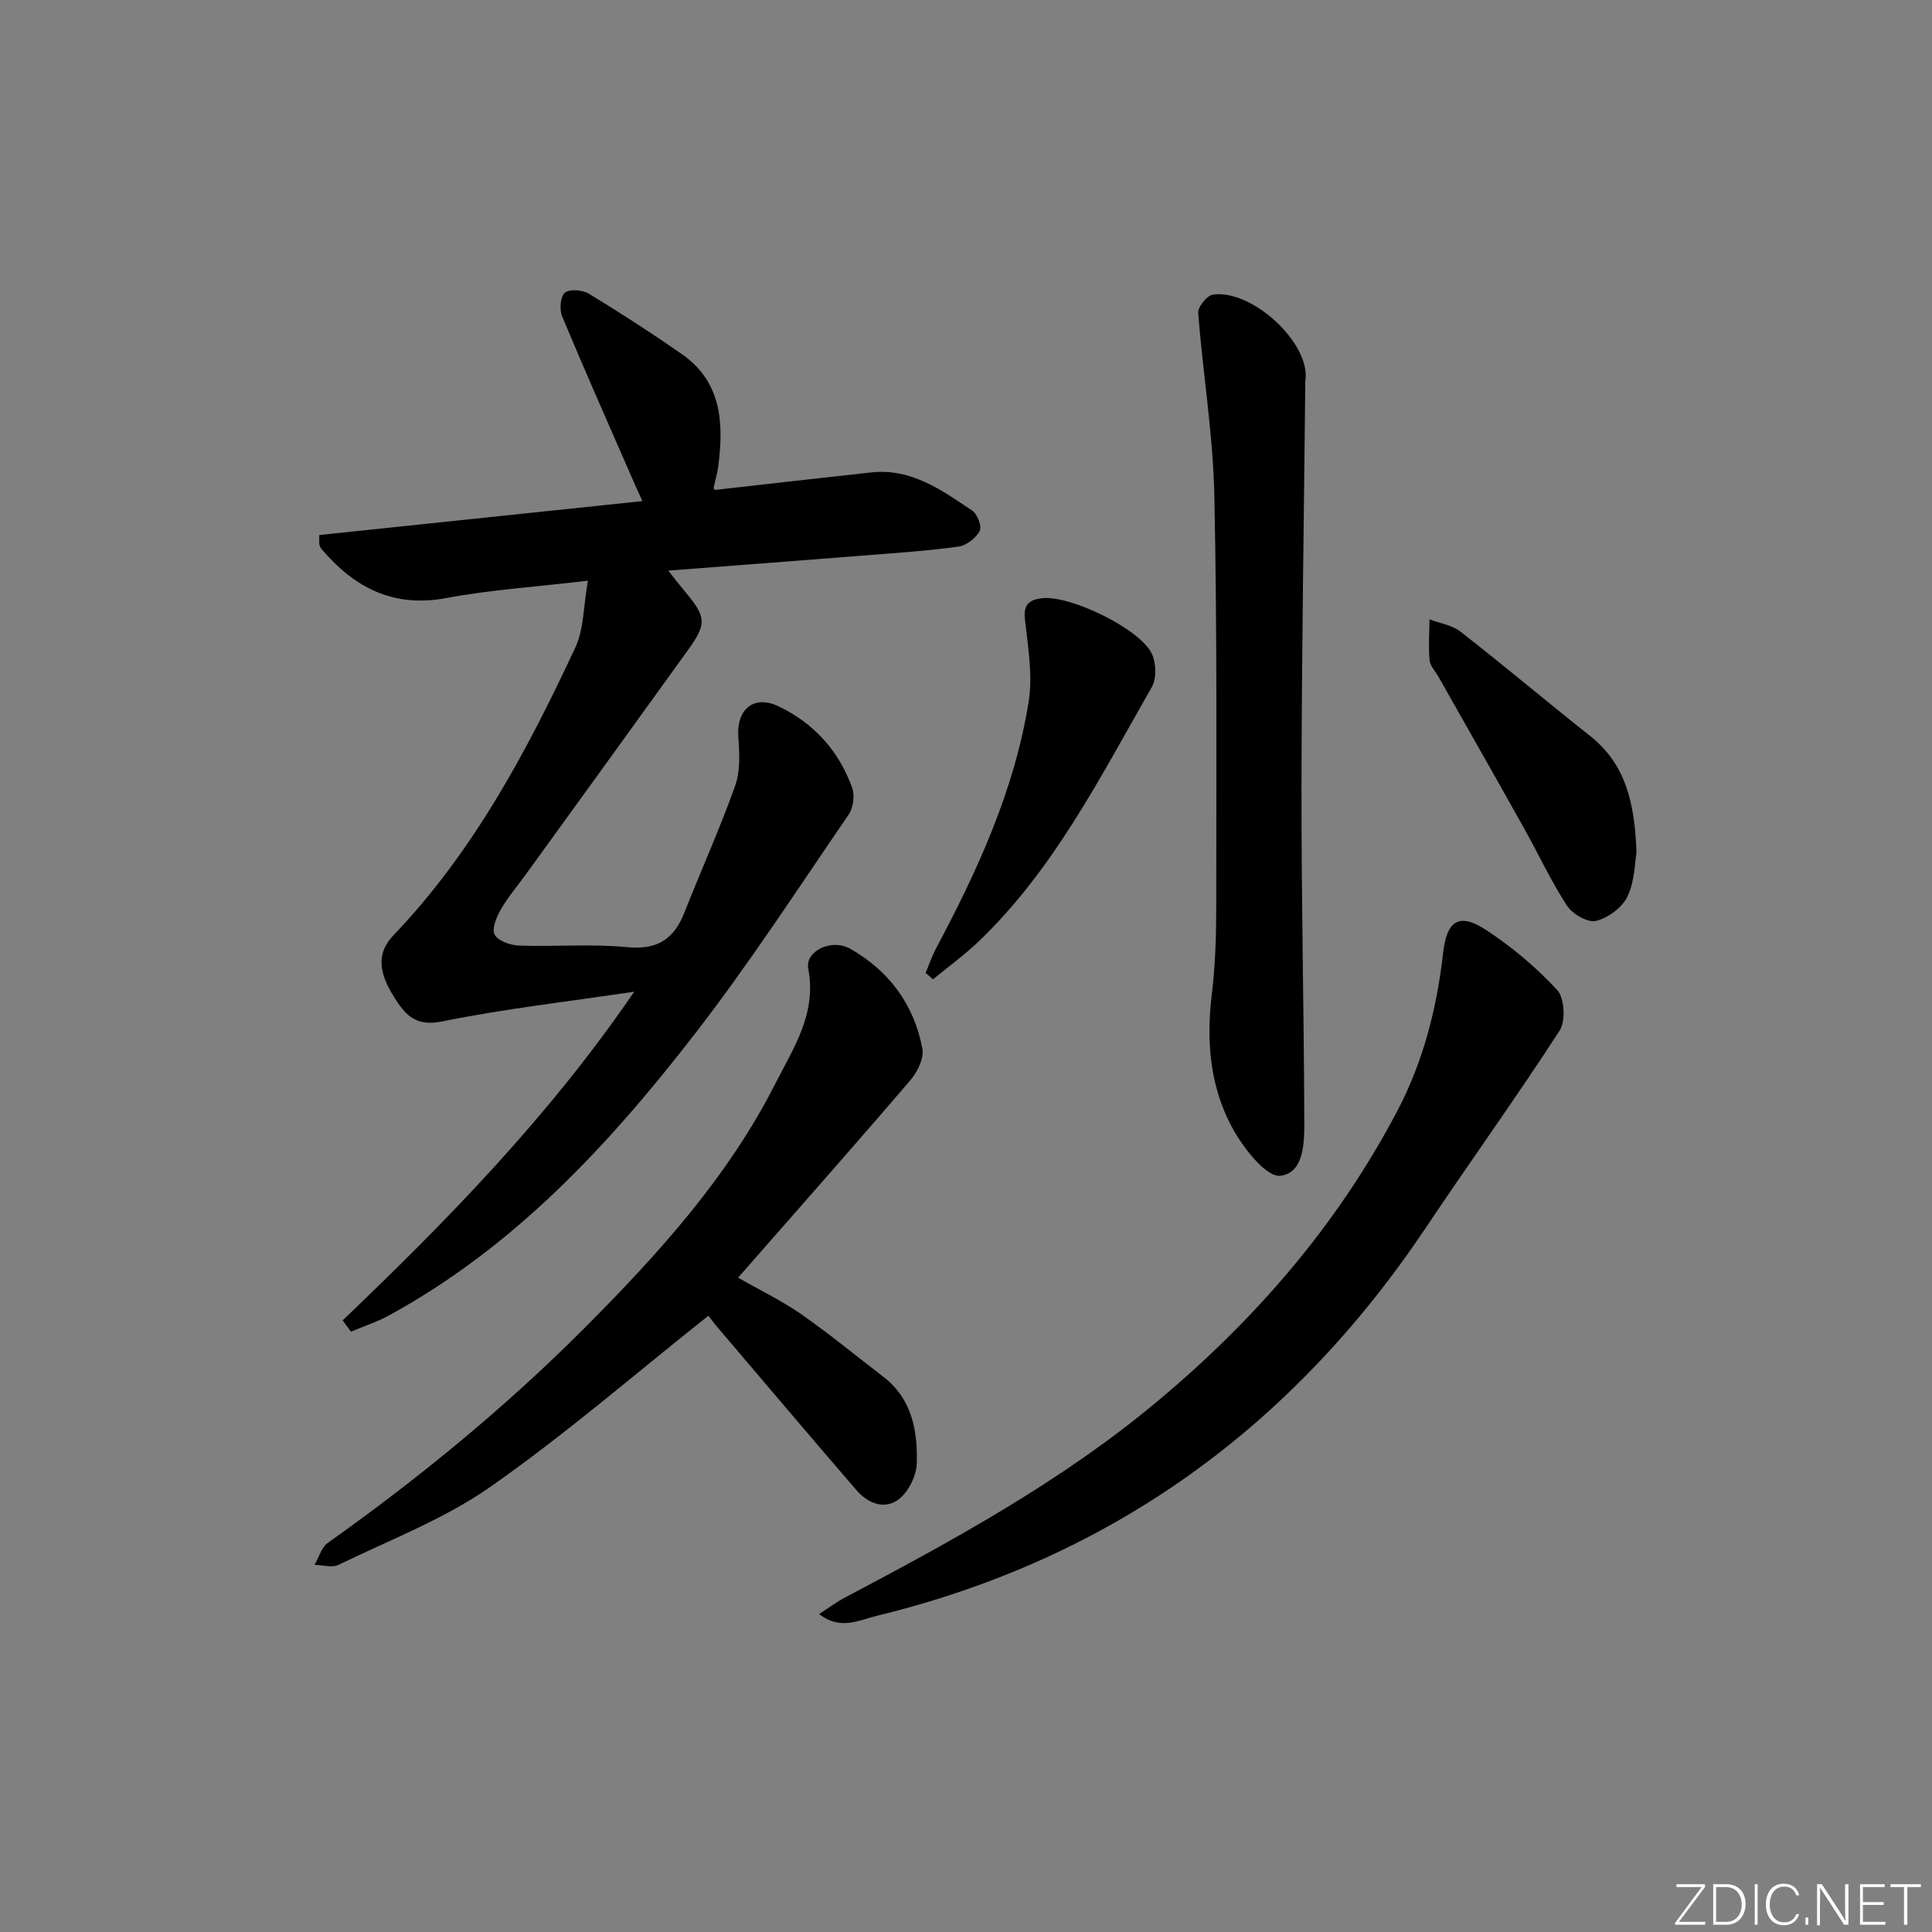
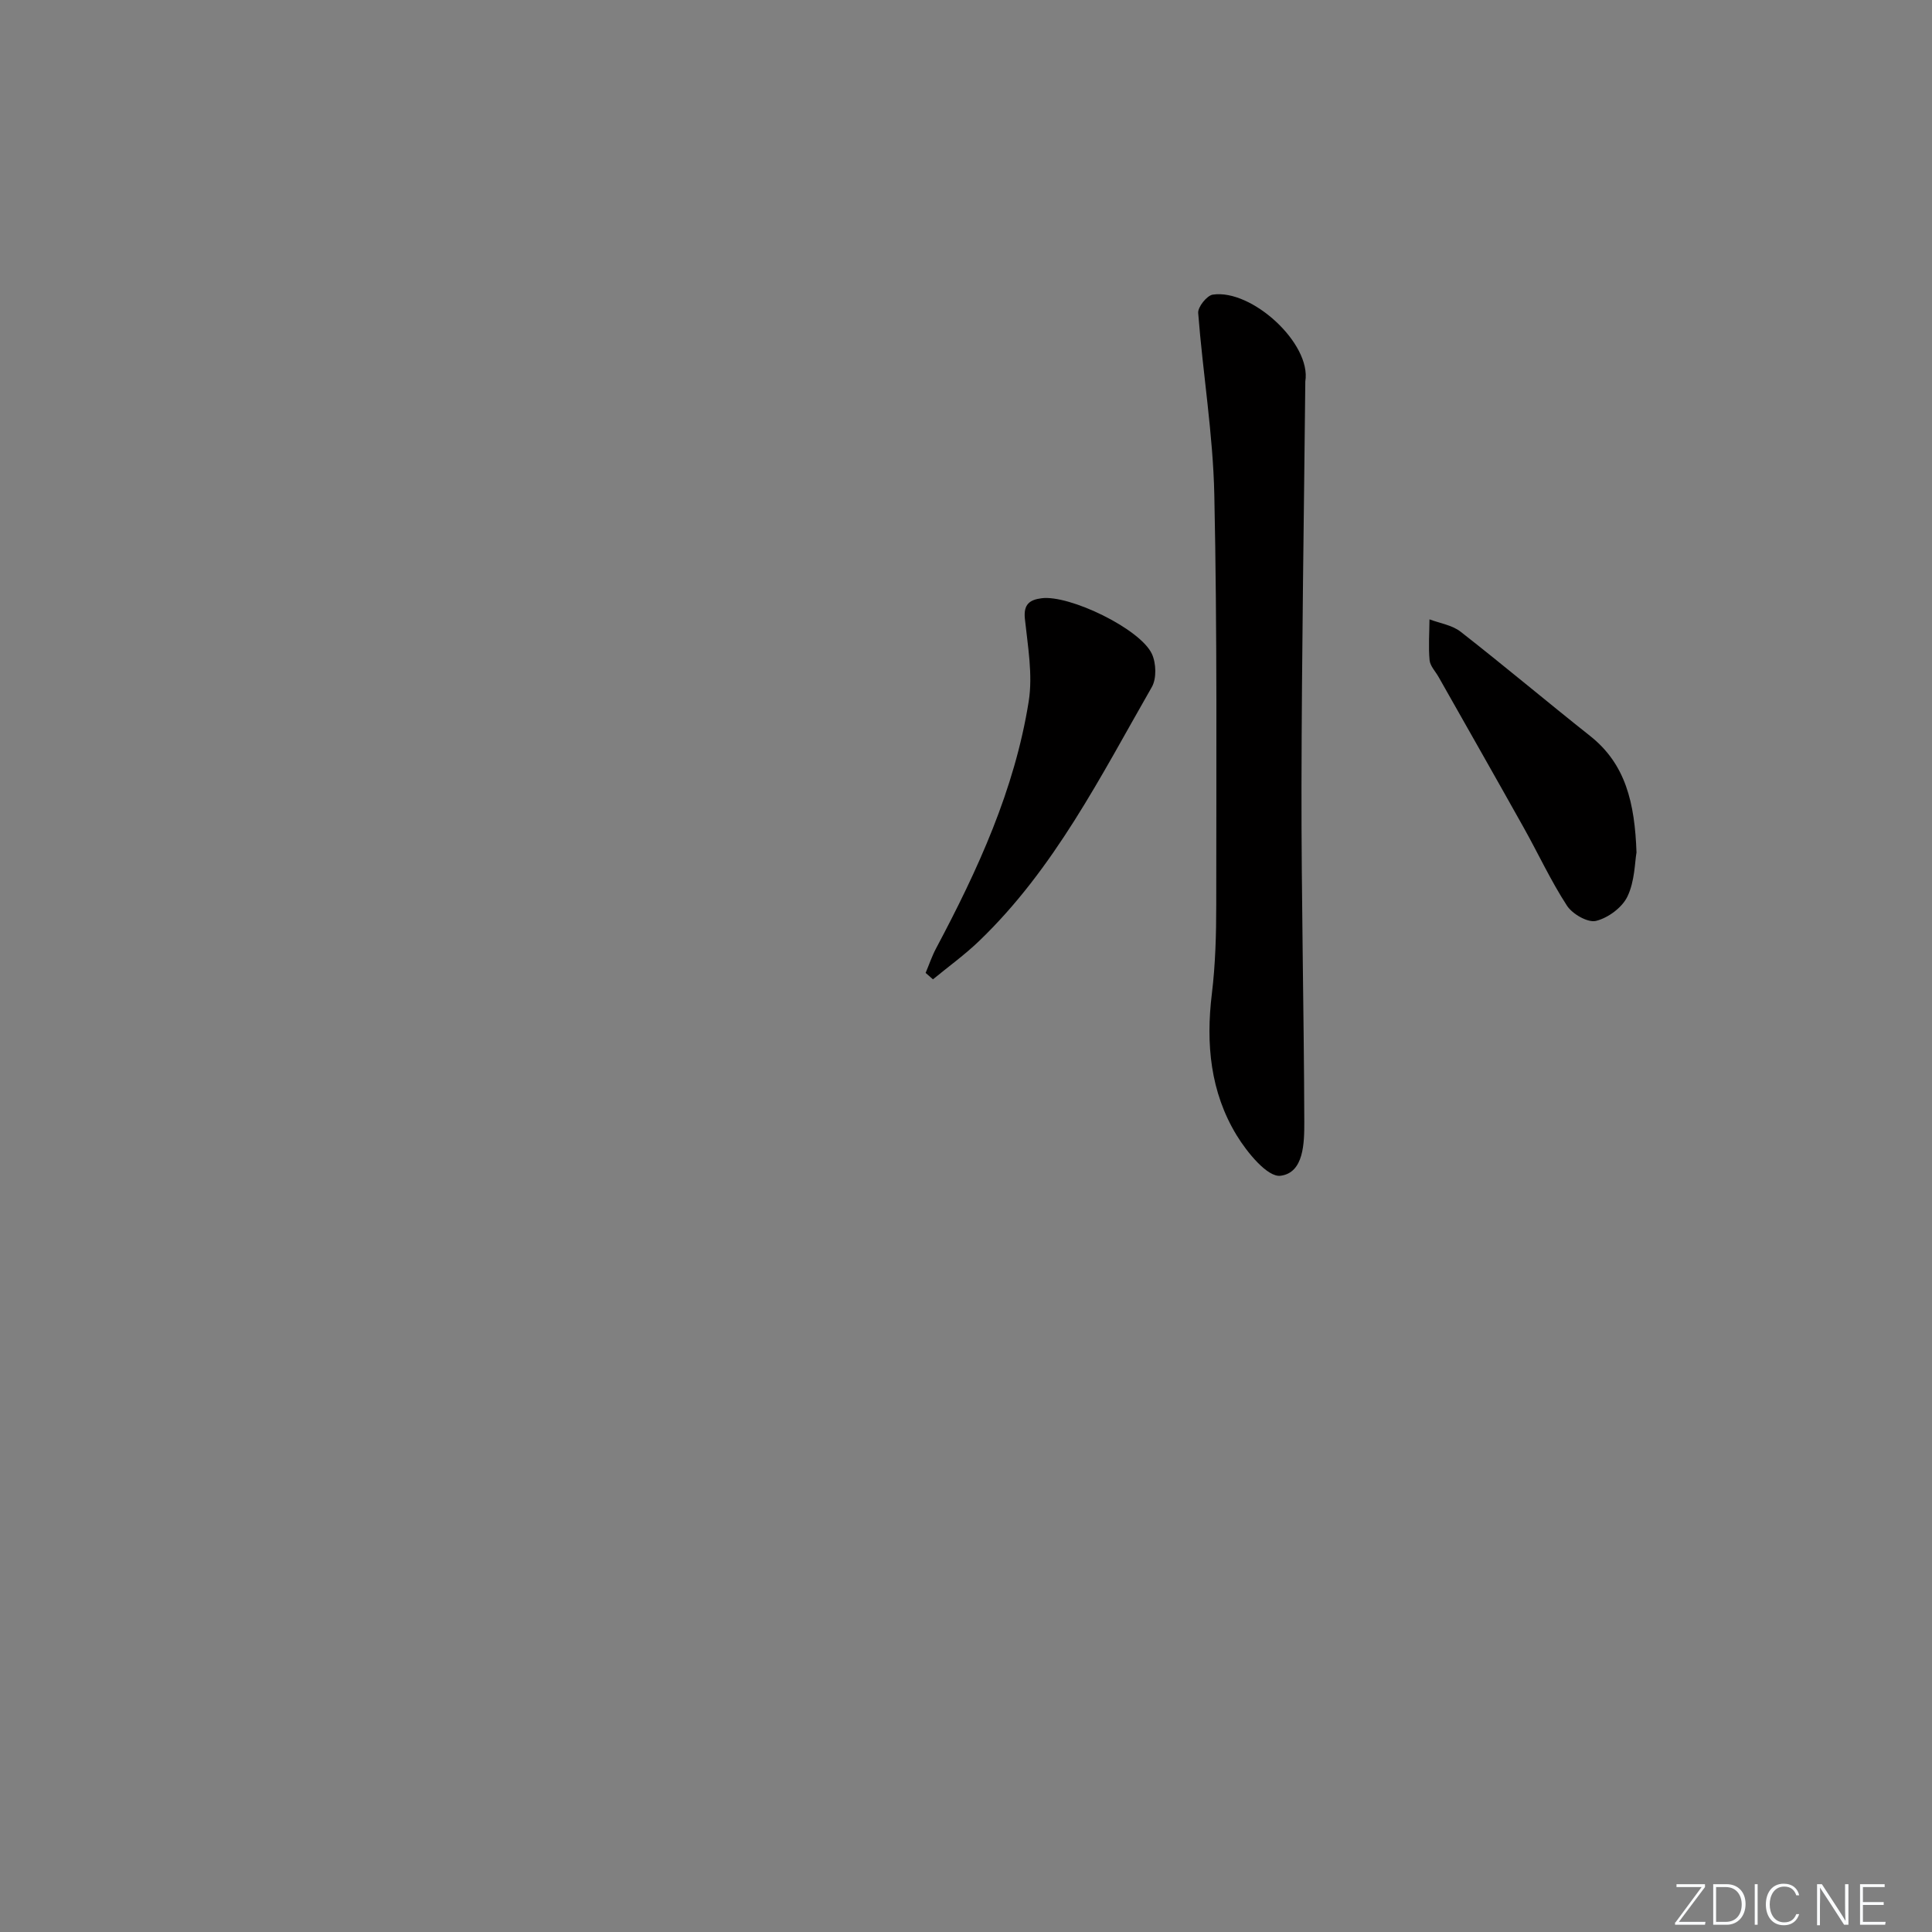
<svg xmlns="http://www.w3.org/2000/svg" enable-background="new 0 0 400 400" viewBox="0 0 400 400">
  <rect x="0" y="0" width="400" height="400" fill="#808080" stroke="none" />
  <g fill="#fafbfc">
    <path d="m346.9 398 5.4-7.3h-5.2v-.6h5.9v.6l-5.4 7.2h5.5l-.1.6h-6.2v-.5z" />
    <path d="m354.7 390.1h2.8c2.3 0 3.9 1.6 3.9 4.1s-1.6 4.3-3.9 4.3h-2.8zm.6 7.8h2c2.2 0 3.3-1.6 3.3-3.6 0-1.8-1-3.6-3.3-3.6h-2z" />
    <path d="m363.9 390.1v8.4h-.6v-8.4z" />
    <path d="m372.5 396.3c-.4 1.3-1.4 2.3-3.2 2.3-2.4 0-3.7-1.9-3.7-4.3 0-2.3 1.2-4.3 3.7-4.3 1.8 0 2.9 1 3.2 2.4h-.6c-.4-1.1-1.1-1.8-2.5-1.8-2.1 0-3 1.9-3 3.7s.9 3.7 3 3.7c1.4 0 2.1-.7 2.5-1.7z" />
-     <path d="m373.8 398.5v-1.5h.6v1.5z" />
    <path d="m376.2 398.5v-8.4h1c1.3 2 4.4 6.7 4.9 7.6-.1-1.2-.1-2.4-.1-3.8v-3.8h.7v8.4h-.9c-1.2-1.9-4.4-6.8-5-7.7.1 1.1 0 2.3 0 3.9v3.9h-.6z" />
    <path d="m390 394.4h-4.3v3.5h4.7l-.1.6h-5.2v-8.4h5.1v.6h-4.5v3.1h4.3z" />
-     <path d="m394.2 390.7h-2.8v-.6h6.3v.6h-2.8v7.8h-.7z" />
  </g>
-   <path d="m70.94 273.37c21.67-20.72 42.6-42.08 60.37-68.05-14.09 2.1-27.08 3.57-39.83 6.17-5.56 1.13-7.67-1.52-9.93-5.12-3.36-5.37-3.45-9.21-.06-12.76 16.56-17.33 27.64-38.15 37.64-59.58 1.77-3.8 1.65-8.49 2.59-13.8-10.67 1.26-20.1 1.87-29.32 3.59-11.01 2.06-19.04-2.17-25.84-10.16-.21-.24-.35-.57-.43-.89-.07-.31-.02-.65-.02-2 21.99-2.31 44.14-4.63 66.89-7.02-.71-1.57-1.16-2.53-1.58-3.5-5.05-11.56-10.17-23.09-15.03-34.73-.59-1.41-.38-4.14.56-4.92.98-.81 3.66-.58 4.98.22 6.53 3.96 12.95 8.12 19.22 12.48 8.29 5.77 8.71 14.31 7.56 23.24-.19 1.47-.64 2.91-.94 4.37-.03.13.09.28.18.53 10.79-1.21 21.61-2.46 32.44-3.63 8.29-.9 14.61 3.68 20.93 7.93 1.06.71 2.01 3.31 1.51 4.21-.81 1.47-2.75 2.99-4.39 3.22-6.41.88-12.88 1.31-19.33 1.82-13.25 1.05-26.5 2.05-40.76 3.15 1.5 1.89 2.52 3.22 3.6 4.5 4.23 5.04 4.39 6.53.63 11.75-11.17 15.53-22.4 31.02-33.62 46.52-1.75 2.43-3.73 4.72-5.22 7.3-.91 1.58-1.97 4.05-1.34 5.27.68 1.31 3.25 2.23 5.03 2.29 7.49.26 15.04-.39 22.47.33 6.18.59 9.61-1.65 11.77-7.1 3.47-8.79 7.37-17.42 10.53-26.31 1.09-3.06.91-6.74.66-10.09-.43-5.64 3.13-8.81 8.25-6.4 7.36 3.47 12.57 9.25 15.33 16.92.57 1.59.21 4.15-.75 5.56-10.53 15.35-20.68 31.01-32.07 45.69-17.72 22.85-37.31 43.93-63.18 58.02-2.47 1.34-5.18 2.22-7.78 3.32-.57-.78-1.15-1.56-1.72-2.34z" fill="#010000" />
-   <path d="m146.66 272.41c-15.33 12.17-29.68 24.62-45.17 35.45-9.56 6.68-20.81 10.97-31.4 16.12-1.34.65-3.3.04-4.97.01.9-1.55 1.43-3.62 2.76-4.56 18.9-13.42 36.77-28.06 53.15-44.49 15.19-15.25 29.63-31.16 39.46-50.52 3.74-7.37 8.65-14.54 6.85-23.86-.7-3.64 4.83-6.33 8.69-4.13 8.03 4.55 13.24 11.58 14.94 20.69.37 1.98-1.02 4.82-2.47 6.51-11.67 13.62-23.56 27.06-35.69 40.9 4.55 2.6 9.04 4.75 13.07 7.56 5.85 4.08 11.36 8.62 17.02 12.97 5.91 4.55 7.1 11.14 6.91 17.87-.07 2.57-1.67 5.87-3.67 7.43-2.95 2.32-6.44.93-8.84-1.86-9.54-11.07-18.99-22.22-28.46-33.36-.95-1.09-1.82-2.27-2.18-2.73z" fill="#010000" />
-   <path d="m169.59 334.17c1.98-1.28 3.52-2.44 5.2-3.33 22.52-11.91 44.86-24.07 64.57-40.49 20.44-17.02 37.54-36.74 49.95-60.37 5.41-10.3 8.19-21.33 9.49-32.81.75-6.57 3.31-8.26 8.81-4.67 5.38 3.51 10.44 7.76 14.79 12.47 1.53 1.65 1.78 6.43.5 8.41-8.93 13.8-18.56 27.15-27.71 40.82-27.67 41.33-65.25 68.59-113.75 80.36-3.61.88-7.49 3.03-11.85-.39z" fill="#010000" />
+   <path d="m146.66 272.41z" fill="#010000" />
  <path d="m270.25 78.97c-.28 27.95-.74 55.9-.79 83.85-.04 23.13.51 46.26.58 69.4.01 4.4-.07 10.6-4.93 11.21-2.69.34-6.92-4.85-9.08-8.39-5.44-8.94-6.39-18.92-5.13-29.27.74-6.09.91-12.28.91-18.42 0-28.32.21-56.64-.4-84.95-.27-12.55-2.37-25.06-3.34-37.61-.09-1.23 1.8-3.6 3.02-3.79 8.06-1.21 20.45 10.13 19.16 17.97z" fill="#010000" />
  <path d="m191.64 201.43c.72-1.71 1.31-3.48 2.18-5.11 8.62-16.2 16.25-32.83 19.16-51.09.88-5.53-.19-11.44-.79-17.13-.31-3 1-3.93 3.47-4.24 5.76-.74 20.42 6.32 22.83 11.53.89 1.92.99 5.1-.02 6.86-10.58 18.45-20.16 37.62-35.79 52.61-2.97 2.85-6.34 5.28-9.52 7.9-.51-.45-1.02-.89-1.52-1.33z" fill="#010000" />
  <path d="m338.82 176.49c-.36 2.04-.35 5.94-1.87 9.11-1.09 2.29-4.01 4.45-6.51 5.06-1.7.42-4.88-1.41-6.01-3.14-3.34-5.13-5.93-10.75-8.93-16.11-5.84-10.44-11.76-20.83-17.65-31.24-.65-1.16-1.75-2.27-1.87-3.48-.26-2.8-.04-5.64-.02-8.46 2.16.82 4.69 1.19 6.43 2.55 9.04 7.06 17.82 14.45 26.81 21.58 7.37 5.82 9.26 13.86 9.62 24.13z" fill="#010000" />
</svg>